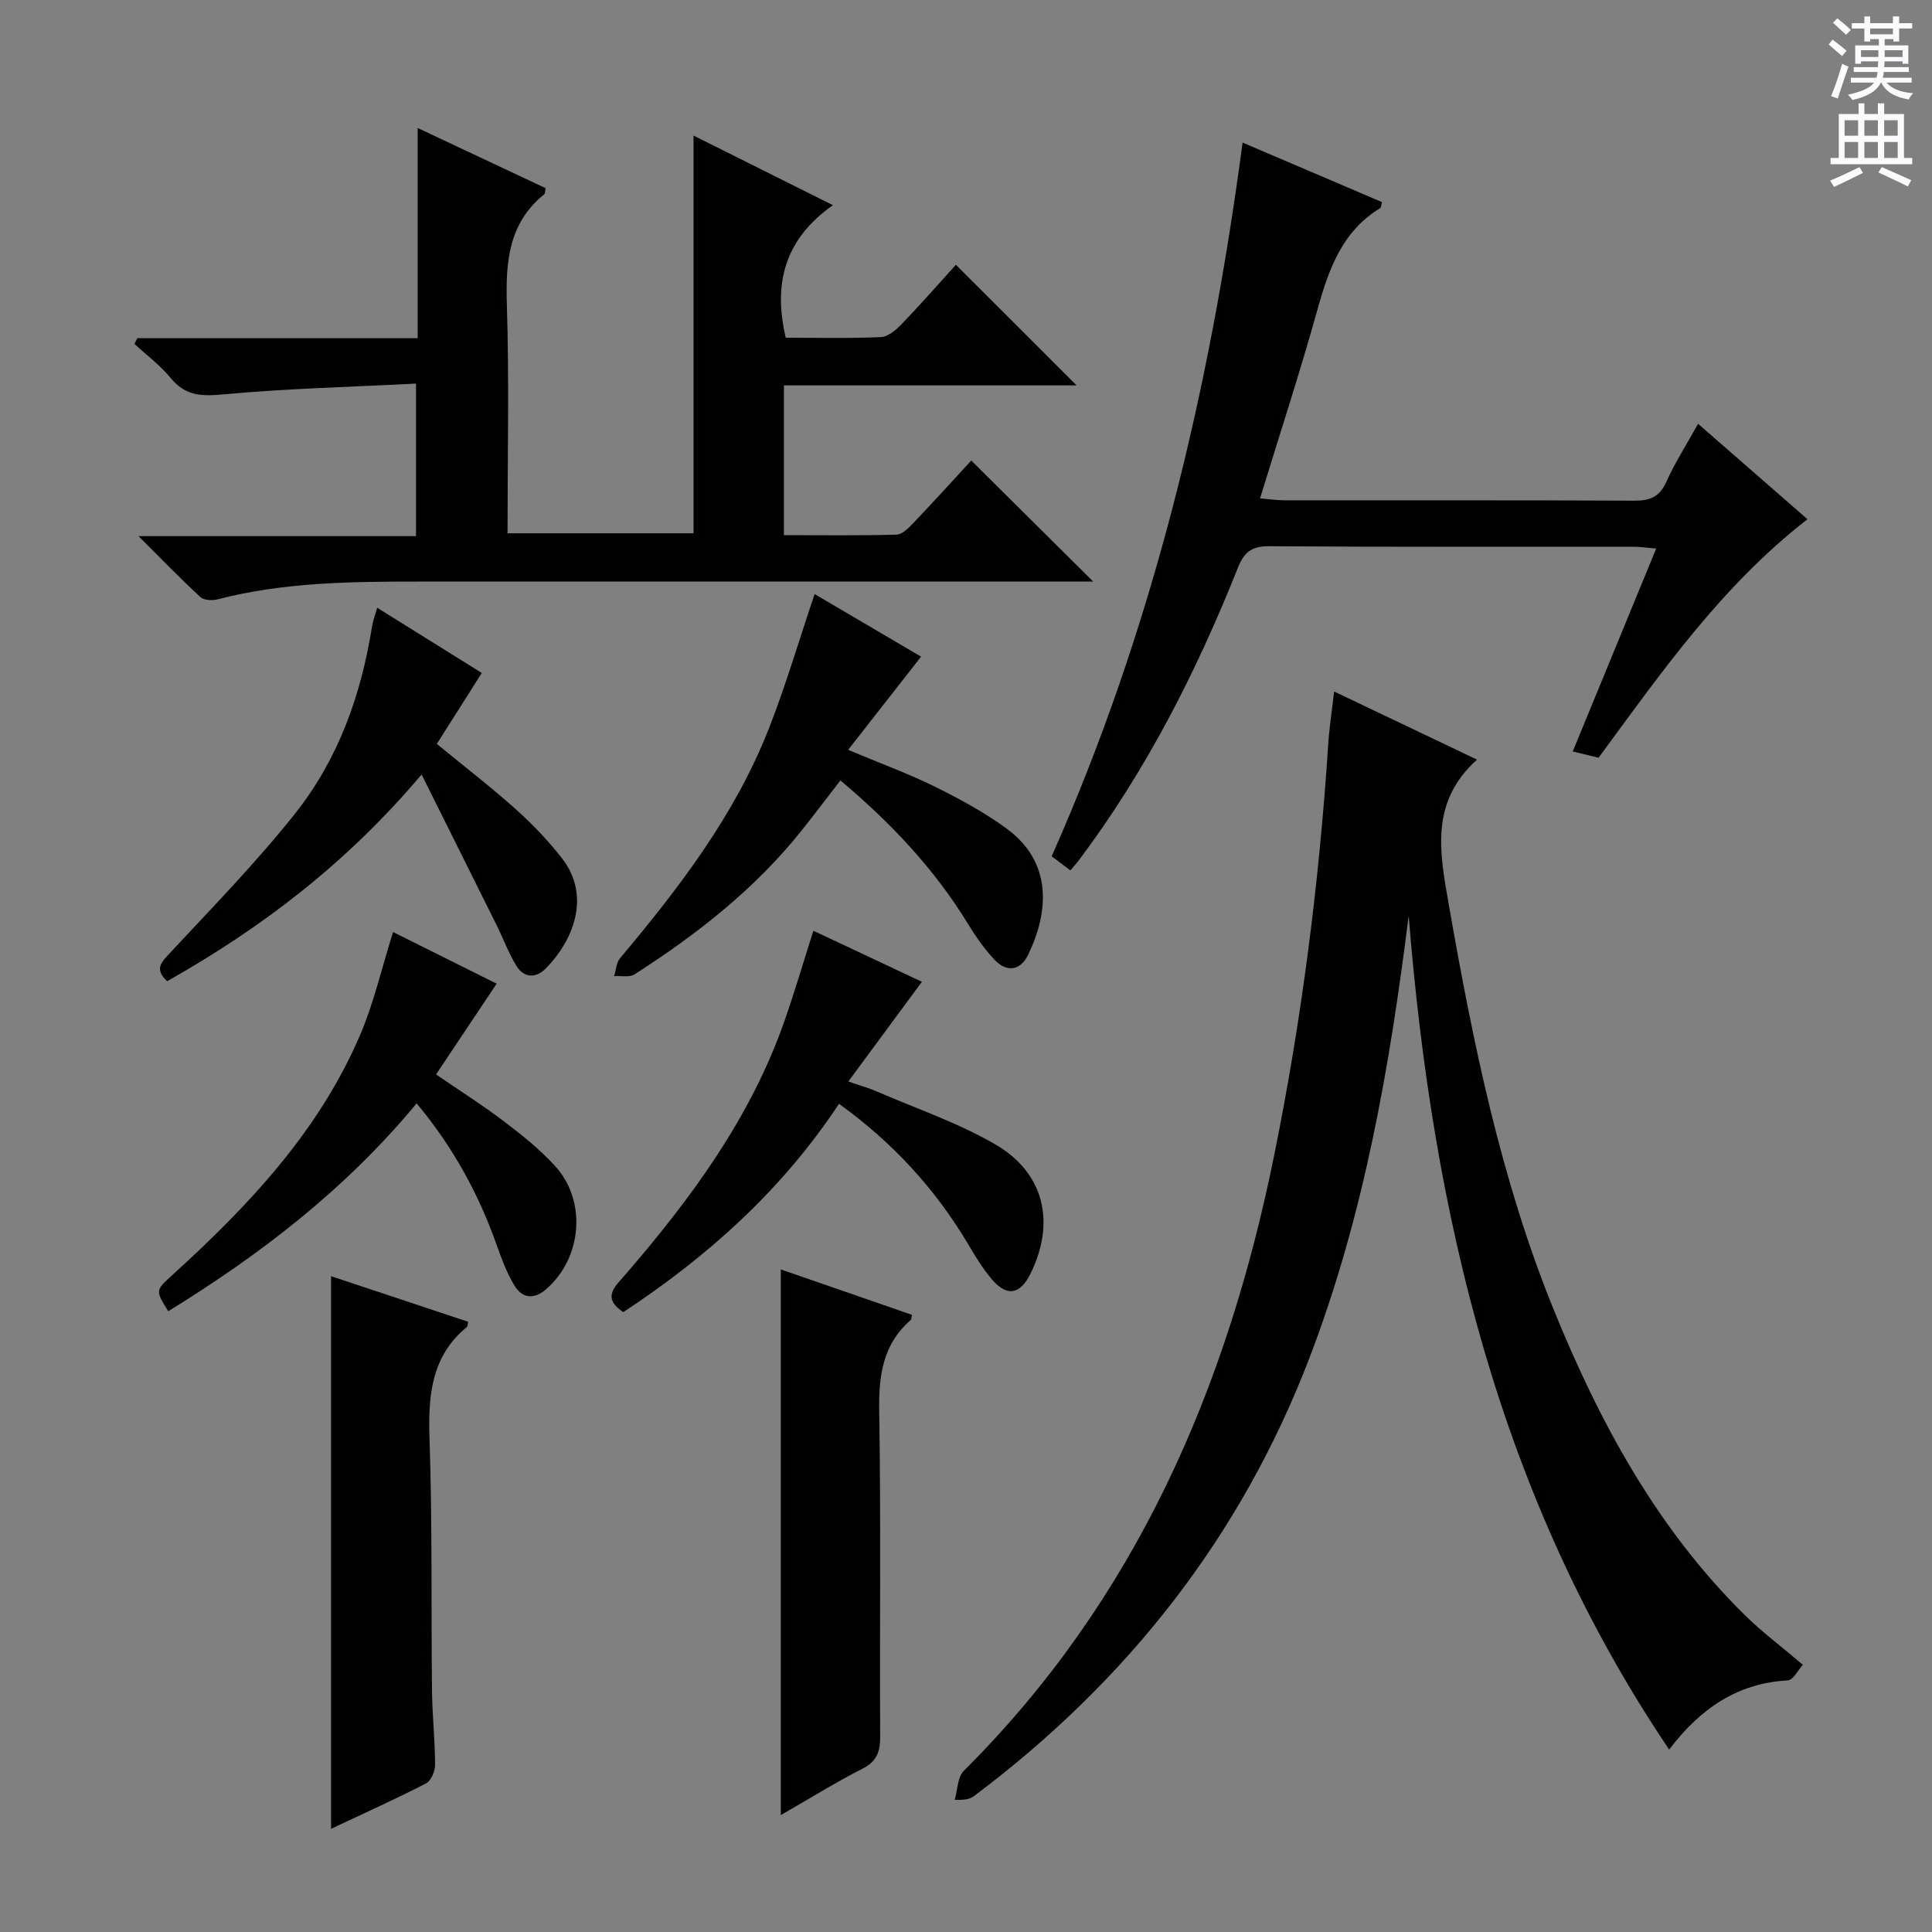
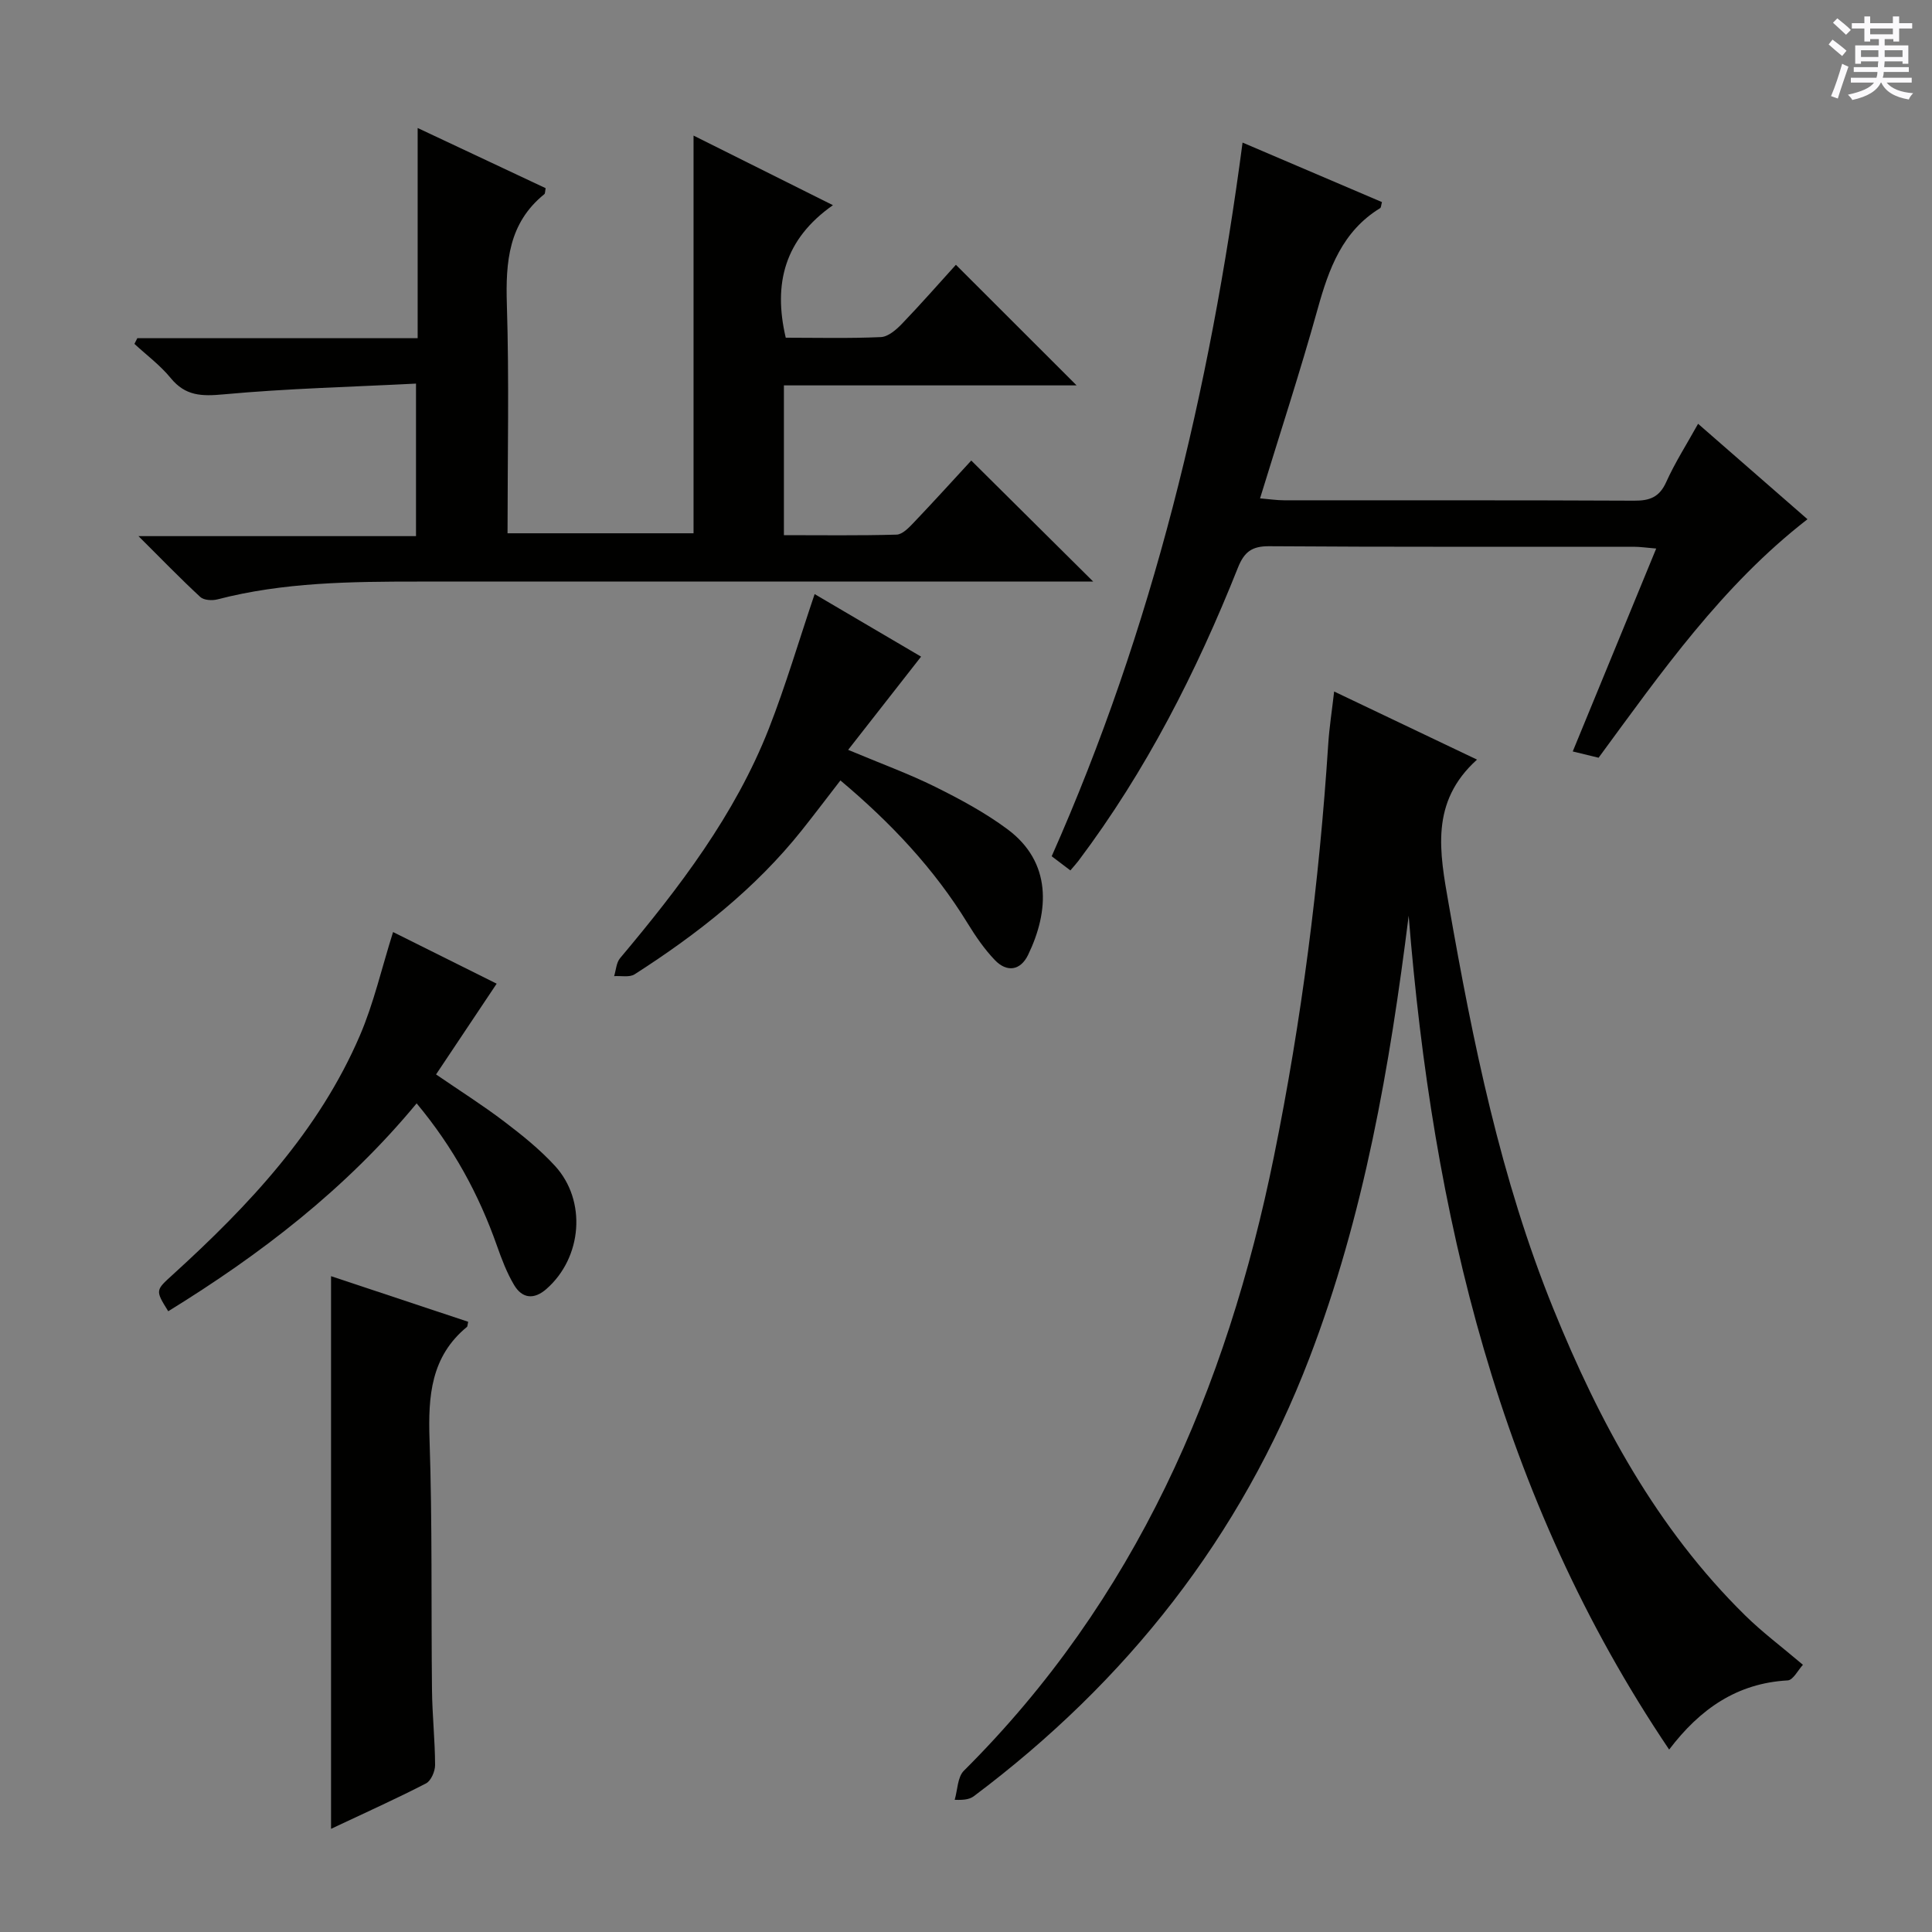
<svg xmlns="http://www.w3.org/2000/svg" enable-background="new 0 0 400 400" viewBox="0 0 400 400">
  <rect x="0" y="0" width="400" height="400" fill="#808080" stroke="none" />
  <g fill="#010100">
    <path d="m291.65 189.59c-3.9 31.18-9.23 62.04-20.55 91.57-14.2 37.06-37.8 66.95-69.42 90.68-.76.57-1.69.89-4.02.79.6-2.04.58-4.71 1.9-6.02 35.48-35.32 54.41-78.98 64.2-127.2 5.73-28.19 9.37-56.68 11.24-85.39.22-3.42.76-6.83 1.22-10.85 10.09 4.81 19.75 9.41 29.58 14.1-9.78 8.82-7.74 19.18-5.85 29.98 4.99 28.51 10.74 56.82 21.66 83.73 9.5 23.4 21.41 45.47 39.67 63.44 3.54 3.49 7.56 6.49 12 10.26-1.01 1.08-2.03 3.17-3.16 3.23-10.47.58-18.13 5.88-24.54 14.32-35.3-52.35-48.98-111.01-53.93-172.64z" />
    <path d="m28.67 111h57.46c0-10.47 0-20.49 0-31.58-13.39.69-26.67 1.01-39.86 2.23-4.54.42-7.89.34-10.93-3.38-2.16-2.64-4.98-4.74-7.51-7.07.2-.39.4-.79.6-1.18h58.04c0-14.51 0-28.45 0-43.52 9.4 4.42 17.98 8.46 26.5 12.46-.13.66-.09 1.09-.27 1.24-7.41 5.99-8.03 14.01-7.76 22.83.49 15.64.14 31.31.14 47.38h38.51c0-27.15 0-54.2 0-82.34 9.93 4.96 18.91 9.45 28.86 14.41-9.99 7.02-12.41 16.19-9.77 27.44 6.46 0 13.09.17 19.7-.13 1.51-.07 3.2-1.54 4.38-2.77 3.91-4.07 7.63-8.32 11.15-12.2 8.38 8.37 16.58 16.56 24.99 24.97-19.98 0-40.14 0-60.6 0v31.01c7.79 0 15.56.11 23.32-.11 1.19-.03 2.52-1.4 3.49-2.42 4.13-4.33 8.15-8.77 11.98-12.92 8.21 8.15 16.33 16.21 25.25 25.06-2.48 0-4.35 0-6.21 0-44.5 0-88.99-.01-133.49 0-13.97 0-27.93.13-41.6 3.68-1.1.29-2.83.19-3.56-.48-4.1-3.79-7.99-7.81-12.81-12.61z" />
    <path d="m221.61 180.21c-1.41-1.07-2.57-1.95-3.87-2.93 20.9-47.09 32.74-96.42 39.52-147.76 9.83 4.2 19.36 8.27 28.86 12.32-.19.7-.18 1.13-.37 1.25-7.83 4.79-10.62 12.53-12.94 20.86-3.6 12.93-7.78 25.7-11.93 39.23 1.91.16 3.46.4 5.01.4 24.15.02 48.3-.04 72.45.08 3.2.02 5.21-.71 6.62-3.83 1.83-4.06 4.25-7.84 6.61-12.09 7.56 6.6 14.94 13.03 22.65 19.76-17.69 13.72-30.26 31.7-43.25 49.38-1.73-.42-3.3-.8-5.35-1.3 5.76-14 11.41-27.74 17.28-42.01-1.87-.15-3.27-.37-4.68-.37-25.15-.02-50.3.07-75.44-.11-3.61-.03-5.18 1.19-6.48 4.44-8.58 21.55-19.03 42.1-33.03 60.71-.39.52-.84 1-1.66 1.97z" />
    <path d="m68.54 378.64c0-38.69 0-76.3 0-114.42 9.3 3.1 18.88 6.28 28.39 9.44-.16.75-.14.97-.24 1.05-7.48 6.15-8.06 14.32-7.76 23.3.59 17.31.32 34.65.51 51.97.06 5.15.62 10.29.64 15.44.01 1.3-.84 3.27-1.87 3.81-6.03 3.12-12.23 5.9-19.67 9.41z" />
-     <path d="m161.65 375.8c0-38.24 0-75.28 0-112.98 8.93 3.09 18.05 6.25 27.16 9.4-.11.47-.08.91-.27 1.08-5.77 5.04-6.63 11.48-6.51 18.81.37 22.46.08 44.94.2 67.4.02 3.17-.69 5.19-3.72 6.71-5.3 2.68-10.36 5.85-16.86 9.58z" />
    <path d="m168.66 123c7.61 4.47 15.18 8.92 22.04 12.95-4.91 6.28-9.77 12.49-15.1 19.3 6.84 2.87 12.57 4.95 18 7.64 5.18 2.57 10.36 5.36 14.98 8.79 9.21 6.84 8.67 16.93 4.28 26.01-1.57 3.25-4.38 3.7-6.89 1.08-2.16-2.26-3.97-4.9-5.61-7.57-6.95-11.34-15.9-20.83-26.36-29.62-2.78 3.59-5.33 6.97-7.97 10.29-9.66 12.13-21.69 21.55-34.64 29.85-1.06.68-2.81.28-4.24.38.39-1.26.45-2.79 1.23-3.72 12.24-14.57 23.77-29.63 30.8-47.52 3.5-8.94 6.21-18.19 9.48-27.86z" />
-     <path d="m173.71 228.53c-11.86 17.93-27.25 31.66-44.67 43.14-4.51-3.01-1.7-5.31.34-7.67 13.66-15.81 25.96-32.49 32.98-52.46 2.14-6.08 3.95-12.28 6.04-18.84 7.77 3.65 15.36 7.22 22.47 10.57-4.96 6.72-9.79 13.27-15.23 20.64 2.71.94 4.37 1.4 5.93 2.08 8.2 3.55 16.78 6.47 24.46 10.92 10.22 5.92 12.54 16.2 7.33 26.78-2.13 4.33-4.86 4.85-7.99 1.2-1.93-2.25-3.48-4.86-5-7.42-6.81-11.43-15.61-20.97-26.66-28.94z" />
-     <path d="m34.61 203.15c-2.67-2.5-1.28-3.85.57-5.84 8.82-9.47 17.9-18.78 25.93-28.89 8.93-11.24 13.68-24.57 15.92-38.76.18-1.13.61-2.22 1.07-3.83 7.41 4.62 14.53 9.06 21.65 13.5-3.18 5.02-6.18 9.76-9.31 14.69 5.71 4.69 11.22 8.93 16.38 13.55 3.45 3.09 6.7 6.49 9.54 10.14 6.23 8.04 2.08 17.38-3.46 22.89-1.97 1.96-4.44 1.86-5.95-.58-1.64-2.64-2.72-5.63-4.11-8.43-4.99-10.06-10.01-20.11-15.55-31.24-15.62 18.49-33.24 31.82-52.68 42.8z" />
    <path d="m86.26 228.44c-14.76 17.83-32.37 31.3-51.43 43.04-2.72-4.38-2.65-4.31.99-7.62 15.71-14.3 30.18-29.65 38.7-49.49 2.85-6.64 4.47-13.8 6.86-21.4 6.94 3.46 14.09 7.02 21.45 10.69-4.25 6.36-8.26 12.37-12.55 18.79 4.97 3.41 9.69 6.39 14.12 9.76 3.69 2.8 7.37 5.76 10.49 9.16 6.64 7.23 5.64 19.02-1.76 25.5-2.58 2.26-5.01 1.99-6.69-.82-1.51-2.54-2.58-5.37-3.57-8.18-3.74-10.6-9.01-20.31-16.61-29.43z" />
  </g>
  <path d="m378.6 9.2.8-1c.9.7 1.9 1.4 2.9 2.3l-.9 1.1c-1.1-.9-2-1.7-2.8-2.4zm.5 10.7c.9-2.1 1.6-4.3 2.3-6.7.4.2.8.4 1.3.6-.7 2.1-1.5 4.3-2.2 6.6zm.4-15.2.9-.9c1 .8 2 1.6 2.8 2.4l-1 1c-1-.9-1.9-1.8-2.7-2.5zm12.5-1.3h1.2v1.4h2.7v1.1h-2.7v2.7h-1.2v-.5h-1.8v1.3h4.9v3.8h-1.2v-.5h-3.7c0 .4-.1.9-.1 1.2h5.1v1h-5.2c0 .5-.1.9-.2 1.2h6v1h-5.2c1.1 1.3 2.9 2 5.5 2.2-.4.4-.7.8-.9 1.3-2.9-.5-4.8-1.6-5.7-3.5h-.1c-.8 1.7-2.7 2.9-5.9 3.6-.2-.4-.6-.8-.9-1.1 2.8-.6 4.6-1.4 5.4-2.5h-4.8v-1h5.3c.1-.3.2-.7.2-1.2h-4.9v-1h5c0-.4 0-.8.1-1.2h-3.6v.5h-1.2v-3.8h4.9v-1.3h-1.8v.5h-1.2v-2.7h-2.6v-1.1h2.6v-1.4h1.2v1.4h4.7v-1.4zm-6.7 8.4h3.6c0-.4 0-.9 0-1.4h-3.6zm1.9-4.7h4.7v-1.2h-4.7zm6.7 3.3h-3.7v1.4h3.7z" fill="#fbfafc" />
-   <path d="m384.7 21.4h1.3v2.2h2.8v-2.2h1.3v2.2h4.1v9.1h1.7v1.3h-16.9v-1.3h1.7v-9.1h4.1v-2.2zm.3 13.2.7 1.2c-1.8.9-3.8 1.9-6 2.9-.2-.4-.5-.8-.8-1.3 2.4-1 4.4-2 6.1-2.8zm-3.1-6.5h2.8v-3.2h-2.8zm0 4.6h2.8v-3.3h-2.8zm4.1-4.6h2.8v-3.2h-2.8zm0 4.6h2.8v-3.3h-2.8zm3.6 1.9c2.1.9 4.1 1.8 6.1 2.7l-.7 1.3c-2.2-1.1-4.2-2-6.1-2.9zm3.3-9.7h-2.8v3.2h2.8zm-2.8 7.8h2.8v-3.3h-2.8z" fill="#fbfafc" />
</svg>